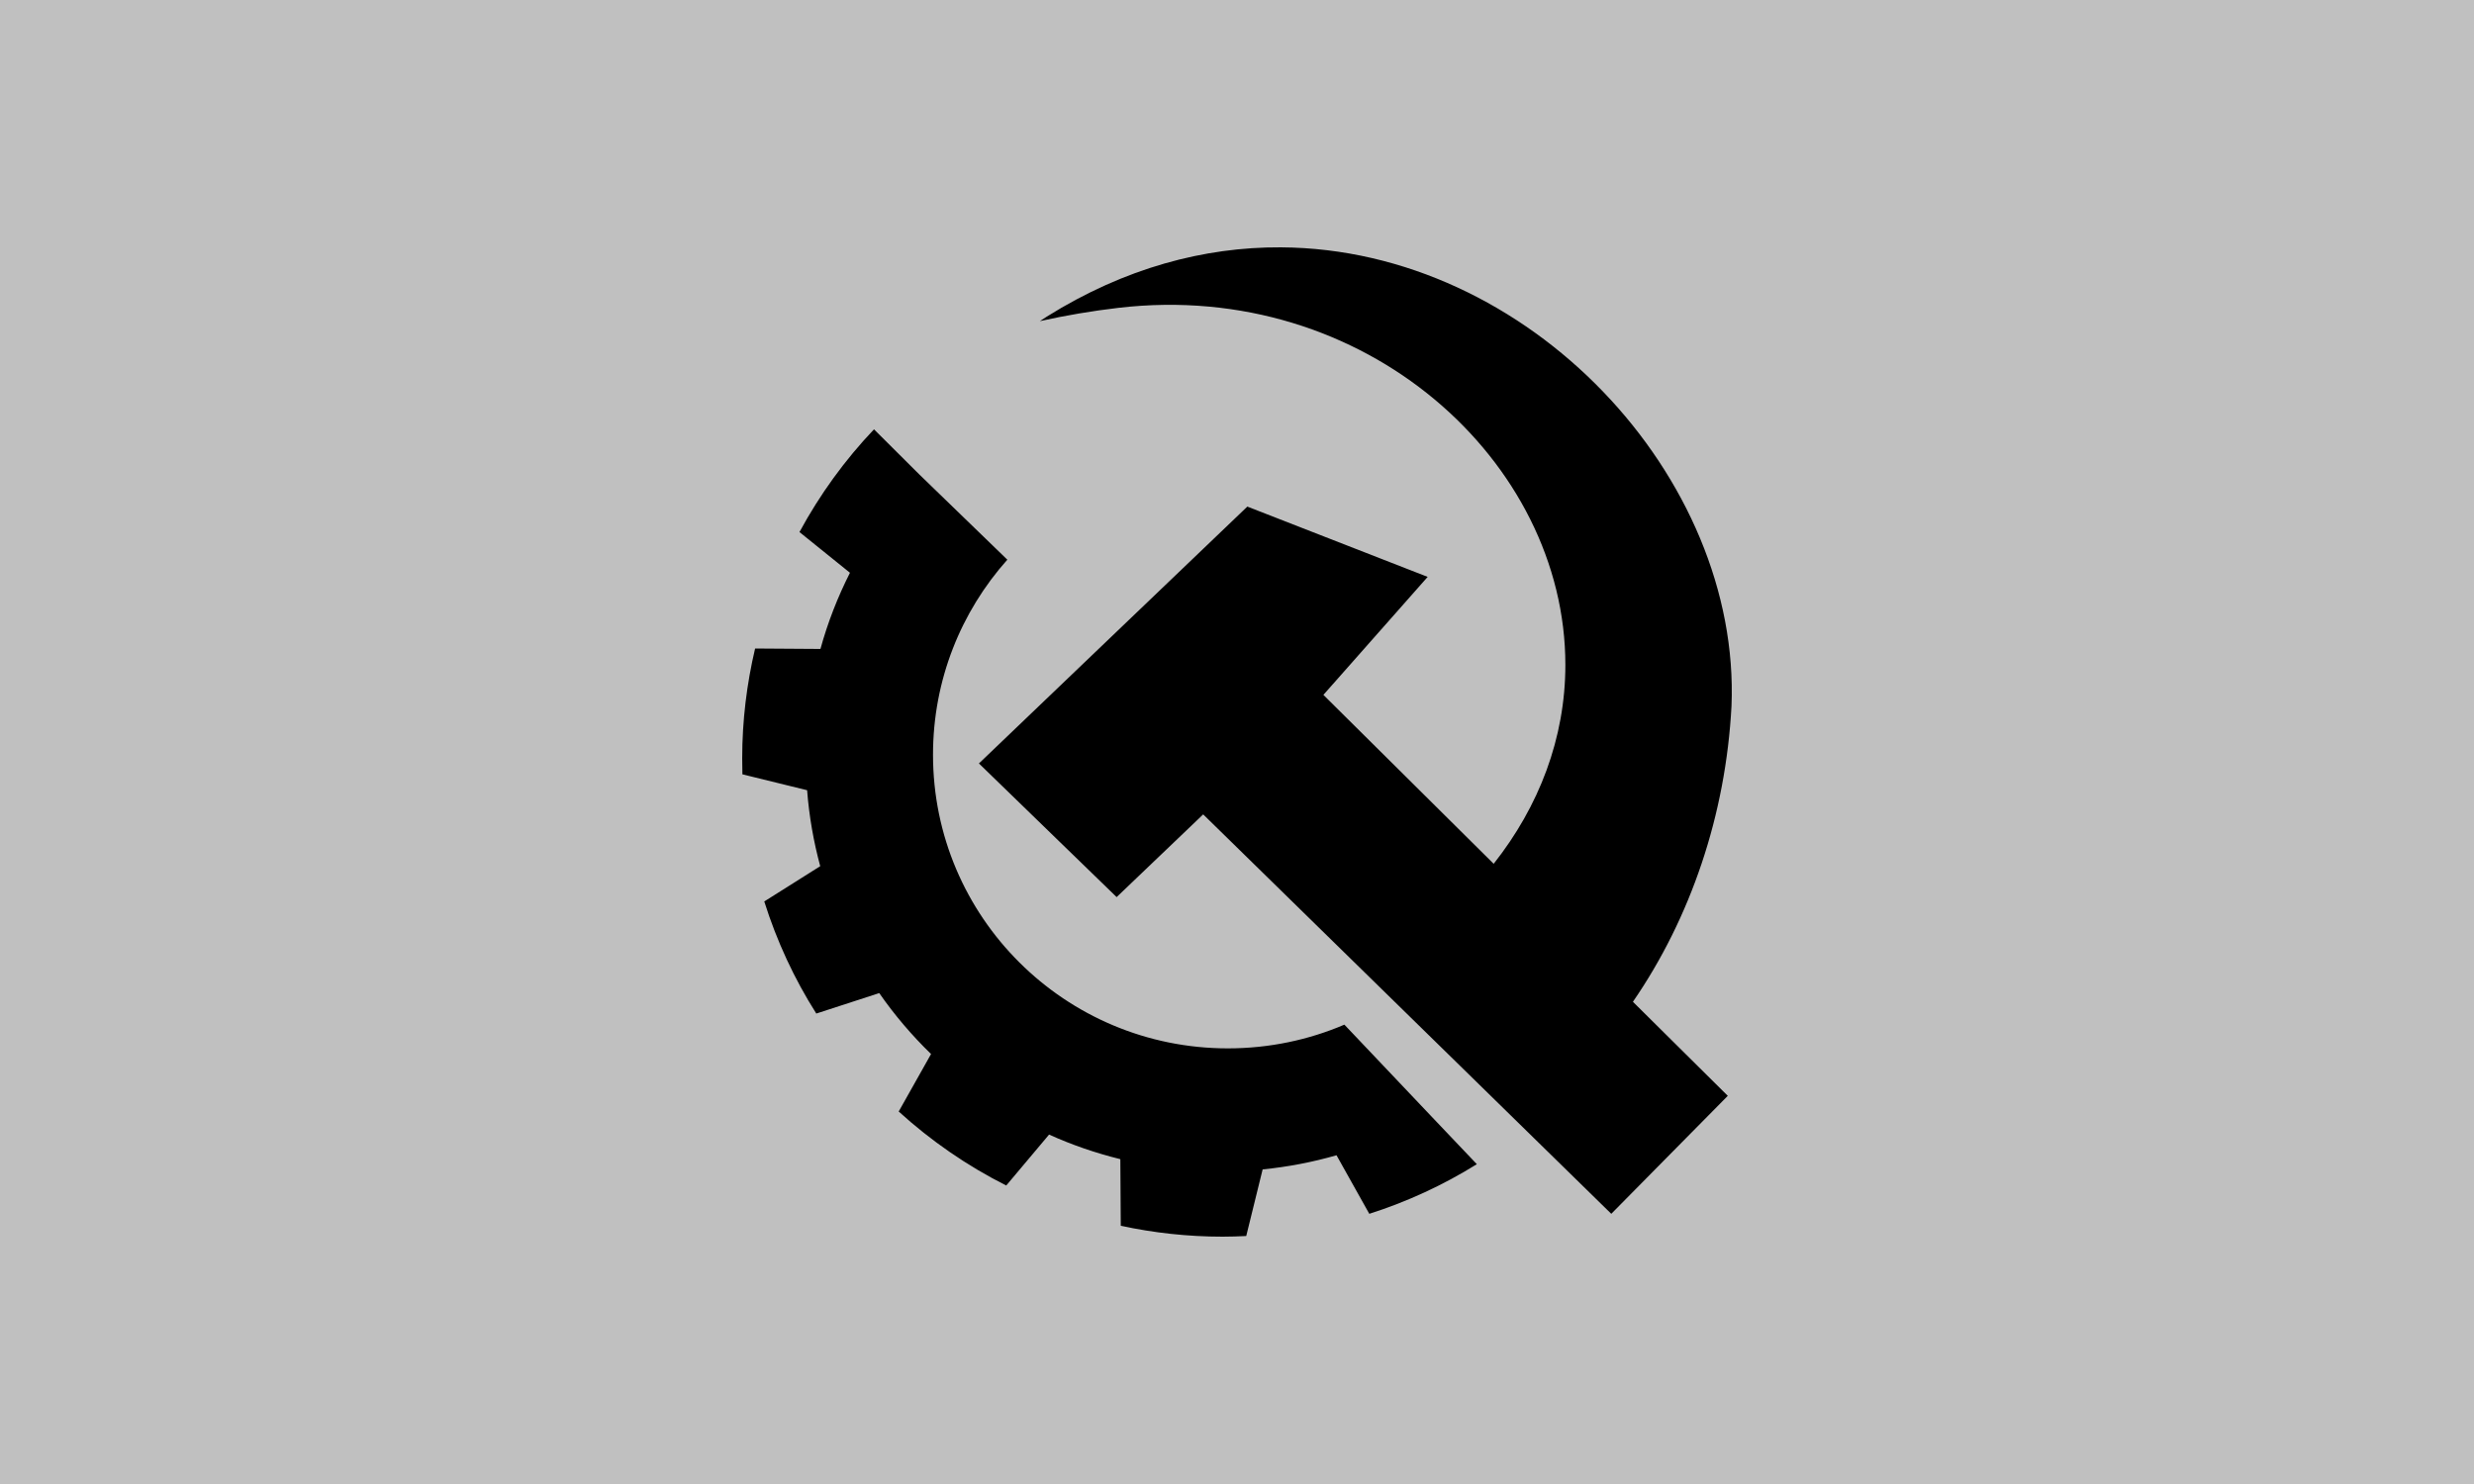
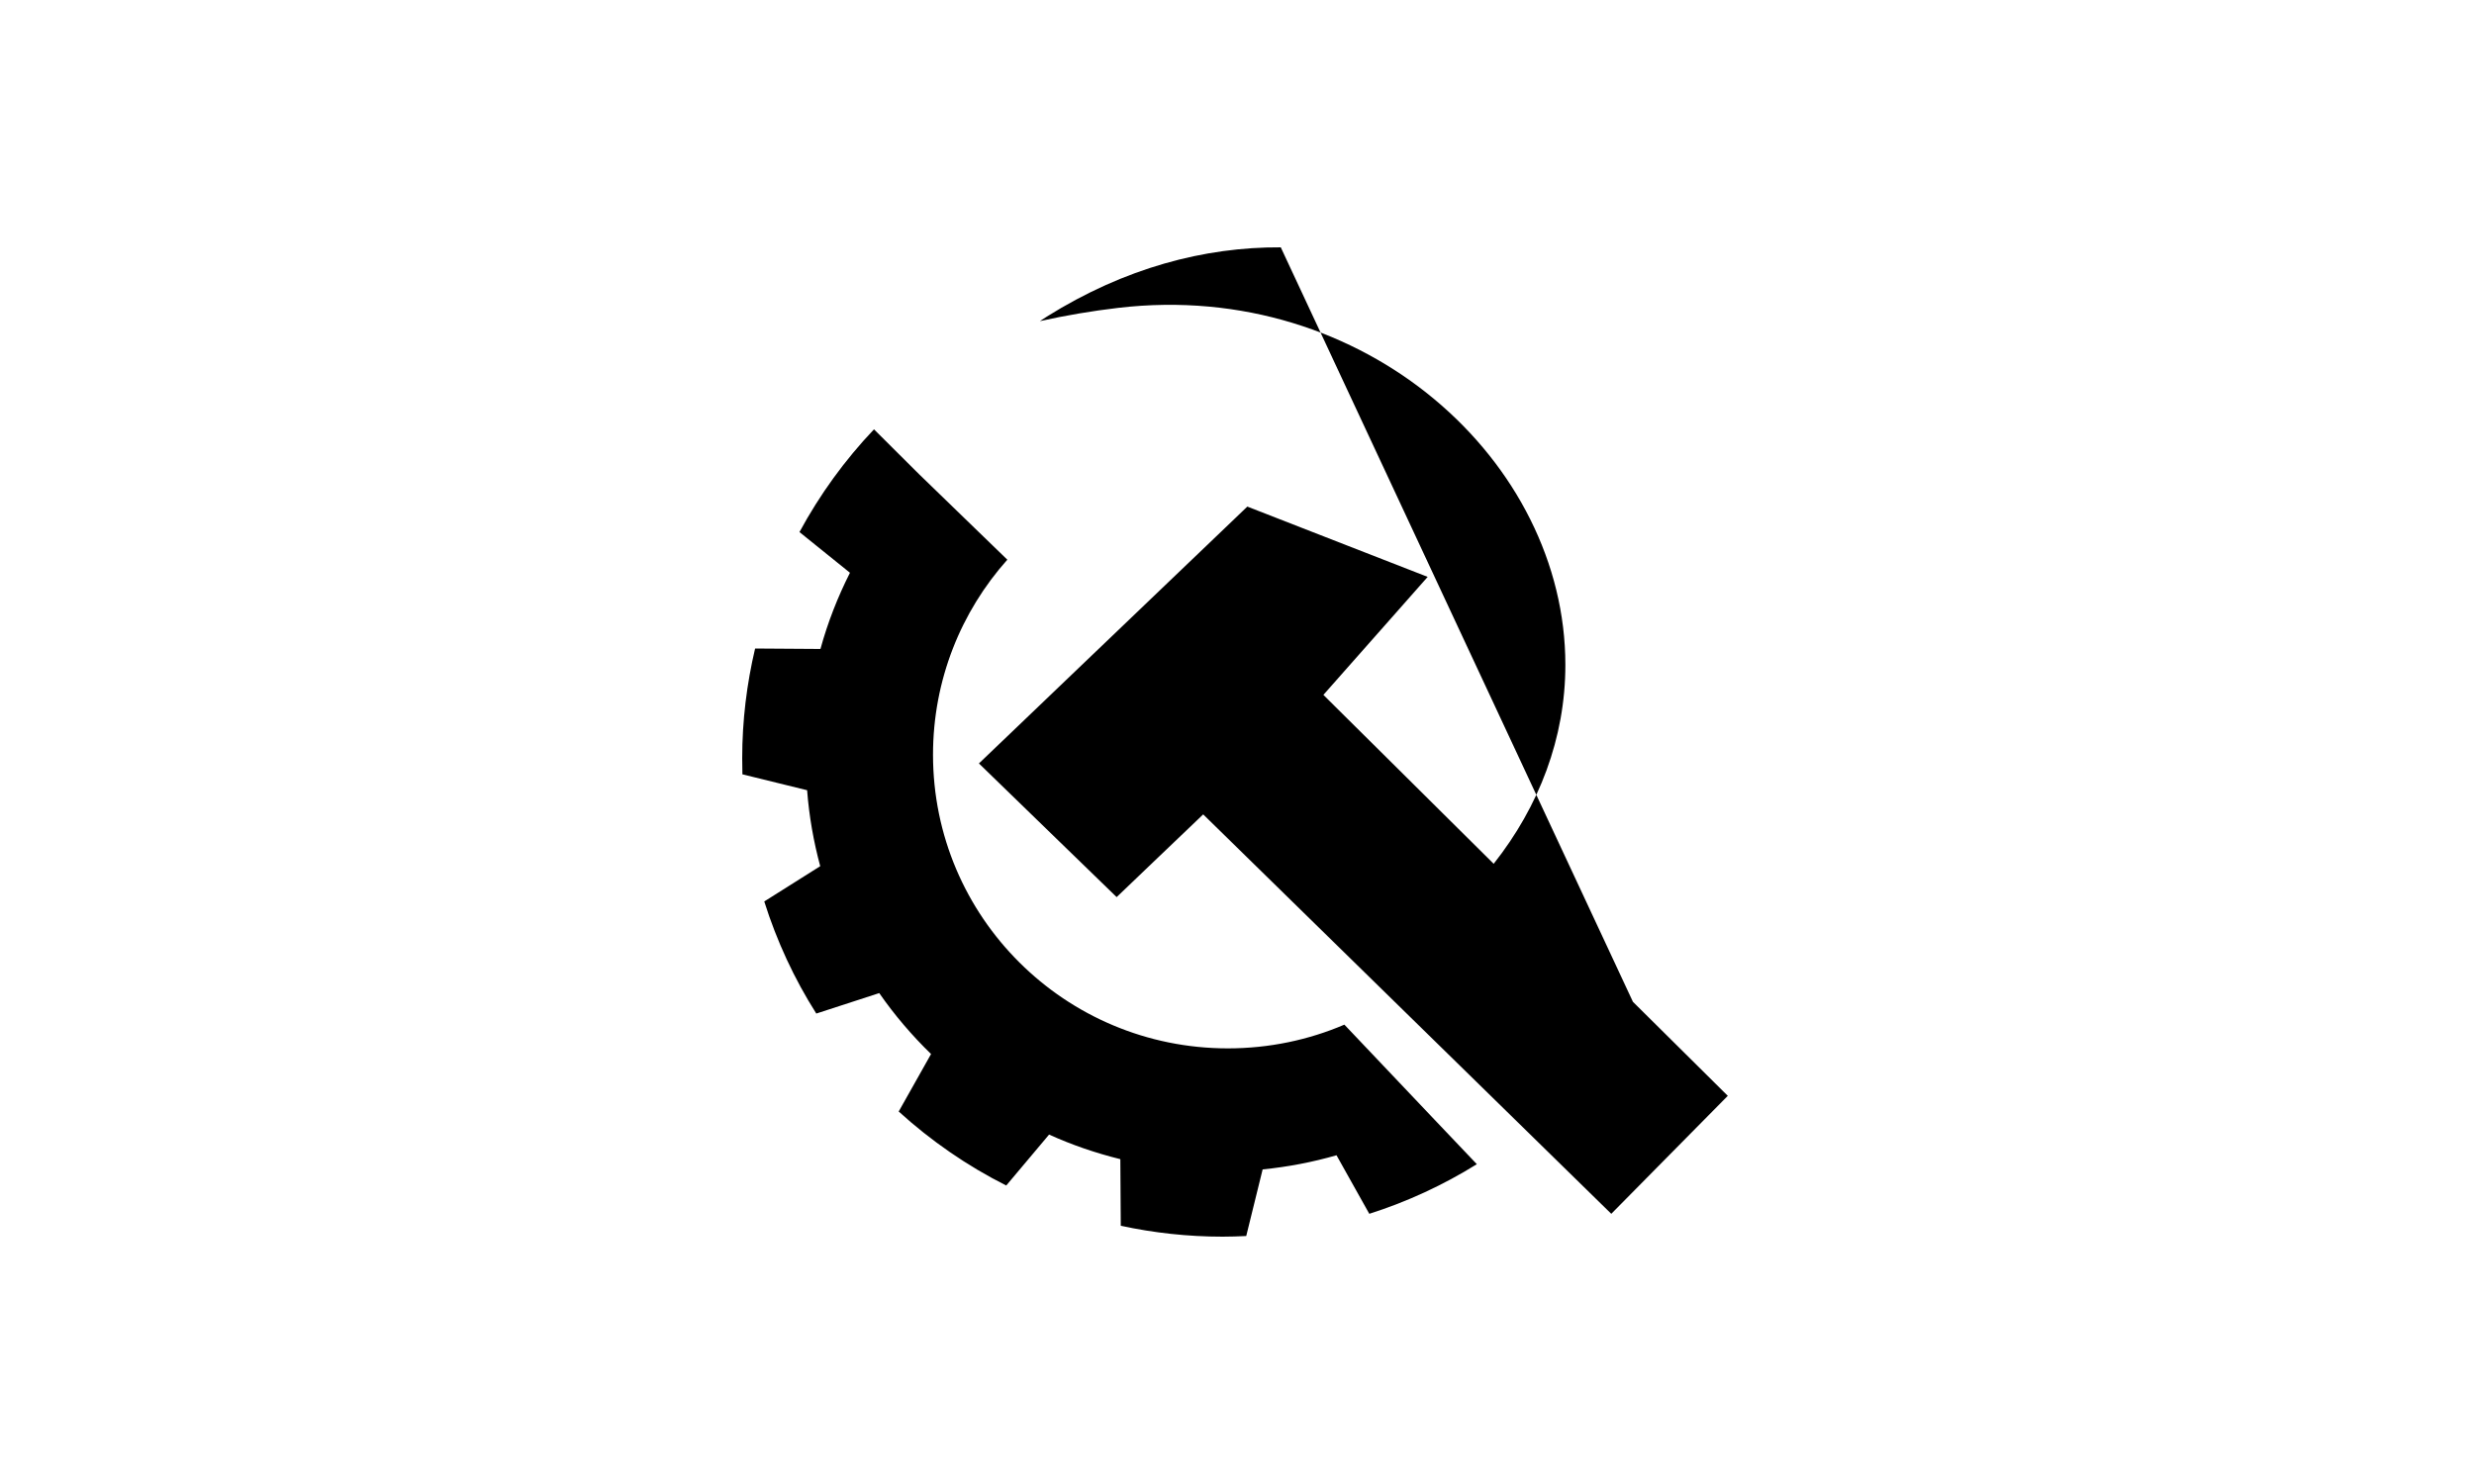
<svg xmlns="http://www.w3.org/2000/svg" id="flag-svg" width="500" height="300" x="0" y="0">
-   <rect width="500" height="300" x="0" y="0" fill="silver" />
  <g transform="translate(150,50) scale(1)">
-     <path d="m 108.848,0.001 c -15.396,-0.087 -31.506,4.14 -47.268,13.993 -0.496,0.31 -0.936,0.619 -1.414,0.924 5.243,-1.165 10.556,-2.064 15.859,-2.684 49.933,-5.837 90.339,31.12 90.339,72.167 0,14.825 -5.326,28.624 -14.49,40.22 L 117.462,90.474 138.534,66.623 102.089,52.41 47.842,104.335 l 27.831,27.019 17.493,-16.722 82.476,80.747 23.546,-23.85 -19.172,-19.01 C 191.687,135.568 198.766,114.748 199.938,92.762 201.851,46.557 159.144,0.284 108.848,0.001 Z M 26.638,36.789 C 20.742,42.988 15.675,49.979 11.574,57.559 l 10.205,8.229 c -2.471,4.891 -4.487,10.018 -5.964,15.401 L 2.606,81.101 C 0.925,88.218 1.2652117e-6,95.65 1.2652117e-6,103.279 c 0,1.084 0.011,2.181 0.043,3.256 l 13.076,3.212 c 0.405,5.267 1.311,10.409 2.651,15.357 l -11.309,7.129 c 2.536,8.053 6.074,15.668 10.514,22.662 l 12.723,-4.136 c 3.084,4.441 6.602,8.562 10.47,12.321 l -6.538,11.617 c 6.498,5.913 13.802,10.967 21.734,14.961 l 8.658,-10.297 c 4.602,2.088 9.399,3.733 14.401,4.972 l 0.088,13.465 C 83.145,199.227 90.032,200 97.096,200 c 1.602,0 3.188,-0.056 4.771,-0.132 l 3.313,-13.465 c 5.123,-0.51 10.123,-1.474 14.931,-2.86 l 6.626,11.837 c 7.711,-2.459 14.997,-5.842 21.734,-10.033 l -8.658,-9.109 -0.751,-0.792 -17.361,-18.306 c -7.216,3.089 -15.193,4.796 -23.546,4.796 -32.926,0 -59.593,-26.563 -59.593,-59.361 0,-15.126 5.672,-28.942 15.02,-39.428 L 35.781,45.898 35.162,45.282 26.636,36.789 Z" fill="black" />
+     <path d="m 108.848,0.001 c -15.396,-0.087 -31.506,4.14 -47.268,13.993 -0.496,0.31 -0.936,0.619 -1.414,0.924 5.243,-1.165 10.556,-2.064 15.859,-2.684 49.933,-5.837 90.339,31.12 90.339,72.167 0,14.825 -5.326,28.624 -14.49,40.22 L 117.462,90.474 138.534,66.623 102.089,52.41 47.842,104.335 l 27.831,27.019 17.493,-16.722 82.476,80.747 23.546,-23.85 -19.172,-19.01 Z M 26.638,36.789 C 20.742,42.988 15.675,49.979 11.574,57.559 l 10.205,8.229 c -2.471,4.891 -4.487,10.018 -5.964,15.401 L 2.606,81.101 C 0.925,88.218 1.2652117e-6,95.65 1.2652117e-6,103.279 c 0,1.084 0.011,2.181 0.043,3.256 l 13.076,3.212 c 0.405,5.267 1.311,10.409 2.651,15.357 l -11.309,7.129 c 2.536,8.053 6.074,15.668 10.514,22.662 l 12.723,-4.136 c 3.084,4.441 6.602,8.562 10.47,12.321 l -6.538,11.617 c 6.498,5.913 13.802,10.967 21.734,14.961 l 8.658,-10.297 c 4.602,2.088 9.399,3.733 14.401,4.972 l 0.088,13.465 C 83.145,199.227 90.032,200 97.096,200 c 1.602,0 3.188,-0.056 4.771,-0.132 l 3.313,-13.465 c 5.123,-0.51 10.123,-1.474 14.931,-2.86 l 6.626,11.837 c 7.711,-2.459 14.997,-5.842 21.734,-10.033 l -8.658,-9.109 -0.751,-0.792 -17.361,-18.306 c -7.216,3.089 -15.193,4.796 -23.546,4.796 -32.926,0 -59.593,-26.563 -59.593,-59.361 0,-15.126 5.672,-28.942 15.02,-39.428 L 35.781,45.898 35.162,45.282 26.636,36.789 Z" fill="black" />
  </g>
</svg>